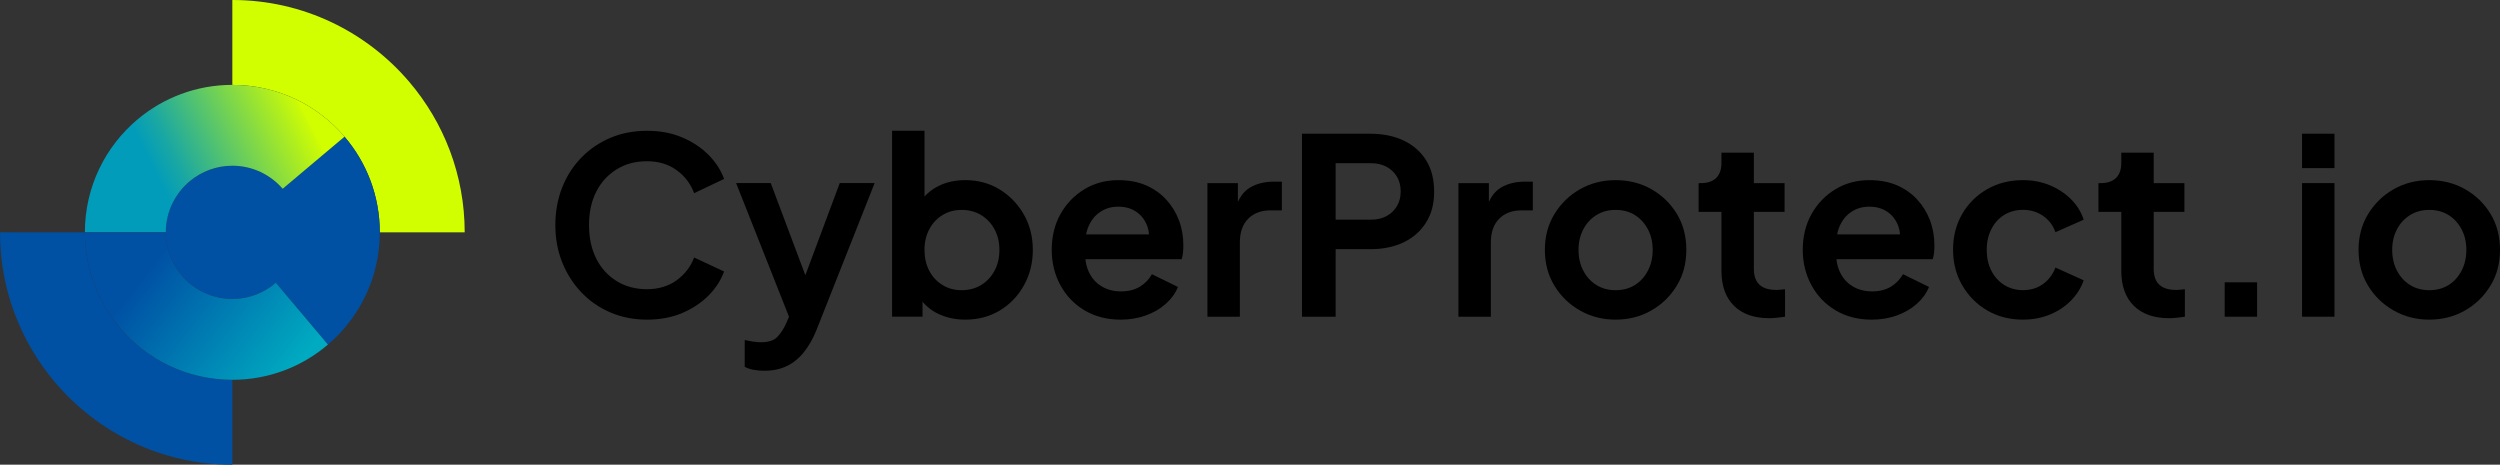
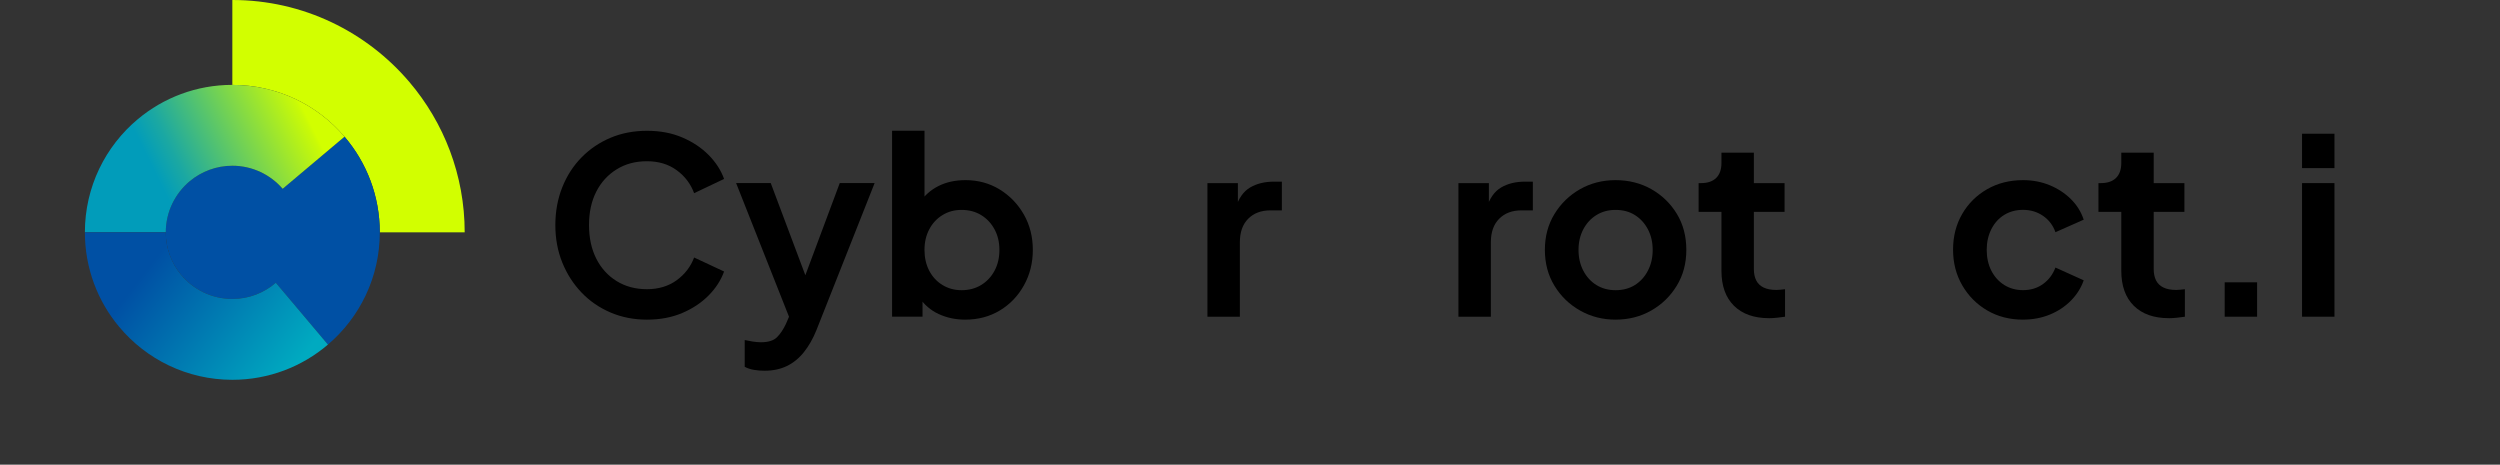
<svg xmlns="http://www.w3.org/2000/svg" id="Layer_2" data-name="Layer 2" viewBox="0 0 1446.83 268.93">
  <rect x="0" y="0" width="1446.83" height="268.93" fill="#333333" stroke="none" />
  <defs>
    <style>
      .cls-1 {
        fill: url(#linear-gradient-2);
      }

      .cls-2 {
        fill: url(#linear-gradient);
      }

      .cls-3 {
        fill: #0050a4;
      }

      .cls-4 {
        fill: #d2ff00;
      }
    </style>
    <linearGradient id="linear-gradient" x1="40.64" y1="128.2" x2="260.38" y2="18.69" gradientTransform="translate(0 0)" gradientUnits="userSpaceOnUse">
      <stop offset=".23" stop-color="#019cba" />
      <stop offset=".29" stop-color="#1ba8a2" />
      <stop offset=".41" stop-color="#5ec866" />
      <stop offset=".6" stop-color="#c9fa07" />
      <stop offset=".61" stop-color="#d2ff00" />
    </linearGradient>
    <linearGradient id="linear-gradient-2" x1="179.68" y1="228.19" x2="48.63" y2="126.92" gradientTransform="translate(0 0)" gradientUnits="userSpaceOnUse">
      <stop offset=".1" stop-color="#00aac0" />
      <stop offset=".72" stop-color="#0050a4" />
    </linearGradient>
  </defs>
  <g id="Layer_1-2" data-name="Layer 1">
-     <path class="cls-3" d="M31.39,220.72c24.68,29.45,61.73,48.21,103.07,48.21v-49.13c-26.33,0-49.91-11.94-65.56-30.71-12.35-14.78-19.78-33.85-19.78-54.63H0c0,32.79,11.8,62.88,31.39,86.25Z" />
    <path class="cls-4" d="M134.47,0c41,0,77.77,18.45,102.45,47.46,19.96,23.47,32.01,53.85,32.01,87.01h-49.13c0-21.13-7.68-40.47-20.42-55.36-15.63-18.36-38.91-29.97-64.92-29.97V0Z" />
    <path class="cls-3" d="M163.59,109.26c-7.06-8.16-17.48-13.34-29.13-13.34-9.28,0-17.83,3.32-24.5,8.82-8.55,7.08-14.02,17.78-14.02,29.72,0,9.28,3.28,17.81,8.75,24.45,7.08,8.59,17.81,14.09,29.77,14.09,9.6,0,18.42-3.53,25.16-9.37l30.16,35.79c18.38-15.63,30.02-38.93,30.02-64.96,0-21.13-7.68-40.47-20.42-55.36l-35.79,30.16Z" />
    <path class="cls-2" d="M134.47,49.13c26.01,0,49.29,11.62,64.92,29.97l-35.79,30.16c-7.06-8.16-17.48-13.34-29.13-13.34-9.28,0-17.83,3.32-24.5,8.82-8.55,7.08-14.02,17.78-14.02,29.72h-46.82c0-26.33,11.92-49.86,30.66-65.52,14.83-12.37,33.87-19.82,54.68-19.82Z" />
    <path class="cls-1" d="M49.13,134.47h46.82c0,9.28,3.28,17.81,8.75,24.45,7.08,8.59,17.81,14.09,29.77,14.09,9.6,0,18.42-3.53,25.16-9.37l30.16,35.79c-14.89,12.7-34.19,20.37-55.32,20.37-26.33,0-49.91-11.94-65.56-30.71-12.35-14.78-19.78-33.85-19.78-54.63Z" />
    <g>
      <path d="M374.42,184.99c-7.58,0-14.59-1.37-21.04-4.12-6.45-2.75-12.04-6.58-16.77-11.51-4.74-4.93-8.46-10.71-11.16-17.34-2.7-6.63-4.05-13.88-4.05-21.75s1.33-15.14,3.98-21.82c2.65-6.68,6.37-12.46,11.16-17.34,4.78-4.88,10.38-8.67,16.77-11.37,6.4-2.7,13.43-4.05,21.11-4.05s14.38,1.28,20.4,3.84c6.02,2.56,11.11,5.95,15.28,10.16,4.17,4.22,7.15,8.84,8.95,13.86l-17.34,8.24c-1.99-5.4-5.35-9.83-10.09-13.29-4.74-3.46-10.47-5.19-17.2-5.19s-12.49,1.56-17.55,4.69c-5.07,3.13-9,7.44-11.8,12.93-2.8,5.5-4.19,11.94-4.19,19.33s1.4,13.86,4.19,19.4c2.79,5.54,6.73,9.88,11.8,13.01,5.07,3.13,10.92,4.69,17.55,4.69s12.46-1.73,17.2-5.19c4.74-3.46,8.1-7.84,10.09-13.15l17.34,8.1c-1.8,5.02-4.79,9.64-8.95,13.86-4.17,4.22-9.26,7.6-15.28,10.16-6.02,2.56-12.82,3.84-20.4,3.84Z" />
      <path d="M442.5,214.56c-2.09,0-4.12-.17-6.11-.5-1.99-.33-3.79-.92-5.4-1.78v-15.49c1.23.28,2.72.57,4.48.85,1.75.28,3.39.43,4.9.43,4.26,0,7.37-.97,9.31-2.91,1.94-1.94,3.67-4.53,5.19-7.75l5.12-11.94-.28,15.63-33.69-85.14h20.04l23.59,62.82h-7.11l23.45-62.82h20.18l-33.69,85.14c-1.99,4.93-4.41,9.17-7.25,12.72-2.84,3.55-6.14,6.23-9.88,8.03-3.75,1.8-8.03,2.7-12.86,2.7Z" />
      <path d="M558.63,184.99c-5.59,0-10.73-1.09-15.42-3.27s-8.41-5.4-11.16-9.67l1.85-3.7v14.92h-17.62v-107.6h18.76v45.63l-2.84-3.84c2.65-4.17,6.25-7.41,10.8-9.74,4.55-2.32,9.81-3.48,15.78-3.48,7.29,0,13.88,1.8,19.76,5.4,5.87,3.6,10.54,8.44,14,14.5,3.46,6.07,5.19,12.89,5.19,20.47s-1.71,14.31-5.12,20.47c-3.41,6.16-8.05,11.02-13.93,14.57-5.88,3.55-12.56,5.33-20.04,5.33ZM556.5,167.94c4.26,0,8.03-1,11.3-2.98,3.27-1.99,5.85-4.74,7.75-8.24,1.89-3.5,2.84-7.53,2.84-12.08s-.95-8.43-2.84-11.94c-1.9-3.5-4.48-6.25-7.75-8.24-3.27-1.99-7.04-2.98-11.3-2.98s-7.75,1-11.02,2.98c-3.27,1.99-5.83,4.74-7.68,8.24-1.85,3.51-2.77,7.49-2.77,11.94s.92,8.58,2.77,12.08c1.85,3.51,4.41,6.25,7.68,8.24,3.27,1.99,6.94,2.98,11.02,2.98Z" />
-       <path d="M648.6,184.99c-7.96,0-14.95-1.8-20.97-5.4-6.02-3.6-10.68-8.48-14-14.64-3.32-6.16-4.97-12.98-4.97-20.47s1.71-14.66,5.12-20.68c3.41-6.02,8.01-10.78,13.79-14.28,5.78-3.5,12.32-5.26,19.61-5.26,6.06,0,11.39.99,15.99,2.98,4.6,1.99,8.5,4.74,11.73,8.24,3.22,3.51,5.69,7.51,7.39,12.01,1.71,4.5,2.56,9.36,2.56,14.57,0,1.42-.07,2.82-.21,4.19-.14,1.37-.4,2.63-.78,3.77h-59.7v-14.36h49.18l-8.95,6.68c.95-4.36.78-8.24-.5-11.65-1.28-3.41-3.36-6.11-6.25-8.1-2.89-1.99-6.37-2.98-10.45-2.98s-7.34,1-10.38,2.98c-3.03,1.99-5.33,4.83-6.89,8.53-1.56,3.7-2.16,8.2-1.78,13.5-.38,4.74.26,8.93,1.92,12.58,1.66,3.65,4.12,6.47,7.39,8.46,3.27,1.99,7.04,2.98,11.3,2.98s7.89-.9,10.87-2.7c2.98-1.8,5.33-4.21,7.04-7.25l15.07,7.39c-1.52,3.7-3.89,6.96-7.11,9.81-3.22,2.84-7.06,5.07-11.51,6.68-4.46,1.61-9.29,2.42-14.5,2.42Z" />
      <path d="M698.78,183.29v-77.32h17.62v17.2l-1.42-2.56c1.8-5.78,4.62-9.81,8.46-12.08,3.84-2.27,8.46-3.41,13.86-3.41h4.55v16.63h-6.68c-5.31,0-9.57,1.61-12.79,4.83-3.22,3.22-4.83,7.77-4.83,13.65v43.07h-18.76Z" />
-       <path d="M753.5,183.29v-105.89h39.66c7.2,0,13.57,1.3,19.12,3.91,5.54,2.61,9.88,6.4,13.01,11.37,3.13,4.97,4.69,11.06,4.69,18.26s-1.59,13.01-4.76,17.98c-3.18,4.97-7.51,8.77-13.01,11.37-5.5,2.61-11.85,3.91-19.05,3.91h-20.18v39.09h-19.47ZM772.97,127.14h20.47c3.41,0,6.4-.69,8.95-2.06,2.56-1.37,4.57-3.29,6.04-5.76,1.47-2.46,2.2-5.31,2.2-8.53s-.74-6.18-2.2-8.6c-1.47-2.42-3.48-4.31-6.04-5.69-2.56-1.37-5.54-2.06-8.95-2.06h-20.47v32.69Z" />
      <path d="M844.04,183.29v-77.32h17.62v17.2l-1.42-2.56c1.8-5.78,4.62-9.81,8.46-12.08,3.84-2.27,8.46-3.41,13.86-3.41h4.55v16.63h-6.68c-5.31,0-9.57,1.61-12.79,4.83-3.22,3.22-4.83,7.77-4.83,13.65v43.07h-18.76Z" />
      <path d="M935,184.99c-7.49,0-14.33-1.75-20.54-5.26-6.21-3.5-11.16-8.29-14.85-14.36-3.7-6.06-5.54-12.98-5.54-20.75s1.85-14.69,5.54-20.75c3.7-6.06,8.62-10.85,14.78-14.36,6.16-3.5,13.03-5.26,20.61-5.26s14.59,1.75,20.75,5.26c6.16,3.51,11.06,8.27,14.71,14.28,3.65,6.02,5.47,12.96,5.47,20.82s-1.85,14.69-5.54,20.75c-3.7,6.07-8.62,10.85-14.78,14.36-6.16,3.51-13.03,5.26-20.61,5.26ZM935,167.94c4.26,0,7.98-1,11.16-2.98,3.17-1.99,5.69-4.76,7.53-8.31,1.85-3.55,2.77-7.56,2.77-12.01s-.92-8.43-2.77-11.94c-1.85-3.5-4.36-6.25-7.53-8.24-3.18-1.99-6.89-2.98-11.16-2.98s-7.87,1-11.09,2.98c-3.22,1.99-5.76,4.74-7.6,8.24-1.85,3.51-2.77,7.49-2.77,11.94s.92,8.46,2.77,12.01c1.85,3.55,4.38,6.32,7.6,8.31,3.22,1.99,6.92,2.98,11.09,2.98Z" />
      <path d="M1023.84,184.14c-8.72,0-15.49-2.39-20.33-7.18-4.83-4.78-7.25-11.54-7.25-20.25v-34.11h-13.22v-16.63h1.42c3.79,0,6.7-1,8.74-2.98,2.04-1.99,3.06-4.88,3.06-8.67v-5.97h18.76v17.62h17.77v16.63h-17.77v33.12c0,2.56.45,4.74,1.35,6.54.9,1.8,2.32,3.18,4.26,4.12,1.94.95,4.43,1.42,7.46,1.42.66,0,1.44-.05,2.34-.14.9-.09,1.78-.19,2.63-.28v15.92c-1.33.19-2.84.38-4.55.57-1.71.19-3.27.28-4.69.28Z" />
-       <path d="M1083.25,184.99c-7.96,0-14.95-1.8-20.97-5.4-6.02-3.6-10.68-8.48-14-14.64-3.32-6.16-4.97-12.98-4.97-20.47s1.71-14.66,5.12-20.68c3.41-6.02,8.01-10.78,13.79-14.28,5.78-3.5,12.32-5.26,19.61-5.26,6.06,0,11.39.99,15.99,2.98,4.6,1.99,8.5,4.74,11.73,8.24,3.22,3.51,5.69,7.51,7.39,12.01,1.71,4.5,2.56,9.36,2.56,14.57,0,1.42-.07,2.82-.21,4.19-.14,1.37-.4,2.63-.78,3.77h-59.7v-14.36h49.18l-8.95,6.68c.95-4.36.78-8.24-.5-11.65-1.28-3.41-3.36-6.11-6.25-8.1-2.89-1.99-6.37-2.98-10.45-2.98s-7.34,1-10.38,2.98c-3.03,1.99-5.33,4.83-6.89,8.53-1.56,3.7-2.16,8.2-1.78,13.5-.38,4.74.26,8.93,1.92,12.58,1.66,3.65,4.12,6.47,7.39,8.46,3.27,1.99,7.04,2.98,11.3,2.98s7.89-.9,10.87-2.7c2.98-1.8,5.33-4.21,7.04-7.25l15.07,7.39c-1.52,3.7-3.89,6.96-7.11,9.81-3.22,2.84-7.06,5.07-11.51,6.68-4.46,1.61-9.29,2.42-14.5,2.42Z" />
      <path d="M1170.81,184.99c-7.77,0-14.69-1.78-20.75-5.33-6.07-3.55-10.87-8.39-14.43-14.5s-5.33-13.01-5.33-20.68,1.75-14.54,5.26-20.61c3.5-6.06,8.32-10.85,14.43-14.36,6.11-3.5,13.05-5.26,20.82-5.26,5.49,0,10.61.97,15.35,2.91,4.74,1.94,8.83,4.62,12.29,8.03,3.46,3.41,5.95,7.39,7.46,11.94l-16.35,7.25c-1.42-3.98-3.82-7.13-7.18-9.45-3.36-2.32-7.23-3.48-11.58-3.48-4.08,0-7.7.97-10.87,2.91-3.18,1.94-5.66,4.69-7.46,8.24-1.8,3.55-2.7,7.56-2.7,12.01s.9,8.58,2.7,12.08c1.8,3.51,4.29,6.25,7.46,8.24,3.17,1.99,6.8,2.98,10.87,2.98,4.45,0,8.31-1.18,11.58-3.55,3.27-2.37,5.66-5.54,7.18-9.52l16.35,7.39c-1.52,4.36-3.98,8.27-7.39,11.73-3.41,3.46-7.49,6.16-12.22,8.1-4.74,1.94-9.9,2.91-15.49,2.91Z" />
      <path d="M1255.24,184.14c-8.72,0-15.49-2.39-20.33-7.18-4.83-4.78-7.25-11.54-7.25-20.25v-34.11h-13.22v-16.63h1.42c3.79,0,6.7-1,8.74-2.98,2.04-1.99,3.06-4.88,3.06-8.67v-5.97h18.76v17.62h17.77v16.63h-17.77v33.12c0,2.56.45,4.74,1.35,6.54.9,1.8,2.32,3.18,4.26,4.12,1.94.95,4.43,1.42,7.46,1.42.66,0,1.44-.05,2.34-.14.9-.09,1.78-.19,2.63-.28v15.92c-1.33.19-2.84.38-4.55.57-1.71.19-3.27.28-4.69.28Z" />
      <path d="M1287.5,183.29v-19.9h18.76v19.9h-18.76Z" />
      <path d="M1332.27,97.29v-19.9h18.76v19.9h-18.76ZM1332.27,183.29v-77.32h18.76v77.32h-18.76Z" />
-       <path d="M1405.9,184.99c-7.49,0-14.33-1.75-20.54-5.26-6.21-3.5-11.16-8.29-14.85-14.36-3.7-6.06-5.54-12.98-5.54-20.75s1.85-14.69,5.54-20.75c3.7-6.06,8.62-10.85,14.78-14.36,6.16-3.5,13.03-5.26,20.61-5.26s14.59,1.75,20.75,5.26c6.16,3.51,11.06,8.27,14.71,14.28,3.65,6.02,5.47,12.96,5.47,20.82s-1.85,14.69-5.54,20.75c-3.7,6.07-8.62,10.85-14.78,14.36-6.16,3.51-13.03,5.26-20.61,5.26ZM1405.9,167.94c4.26,0,7.98-1,11.16-2.98,3.17-1.99,5.69-4.76,7.53-8.31,1.85-3.55,2.77-7.56,2.77-12.01s-.92-8.43-2.77-11.94c-1.85-3.5-4.36-6.25-7.53-8.24-3.18-1.99-6.89-2.98-11.16-2.98s-7.87,1-11.09,2.98c-3.22,1.99-5.76,4.74-7.6,8.24-1.85,3.51-2.77,7.49-2.77,11.94s.92,8.46,2.77,12.01c1.85,3.55,4.38,6.32,7.6,8.31,3.22,1.99,6.92,2.98,11.09,2.98Z" />
    </g>
  </g>
</svg>